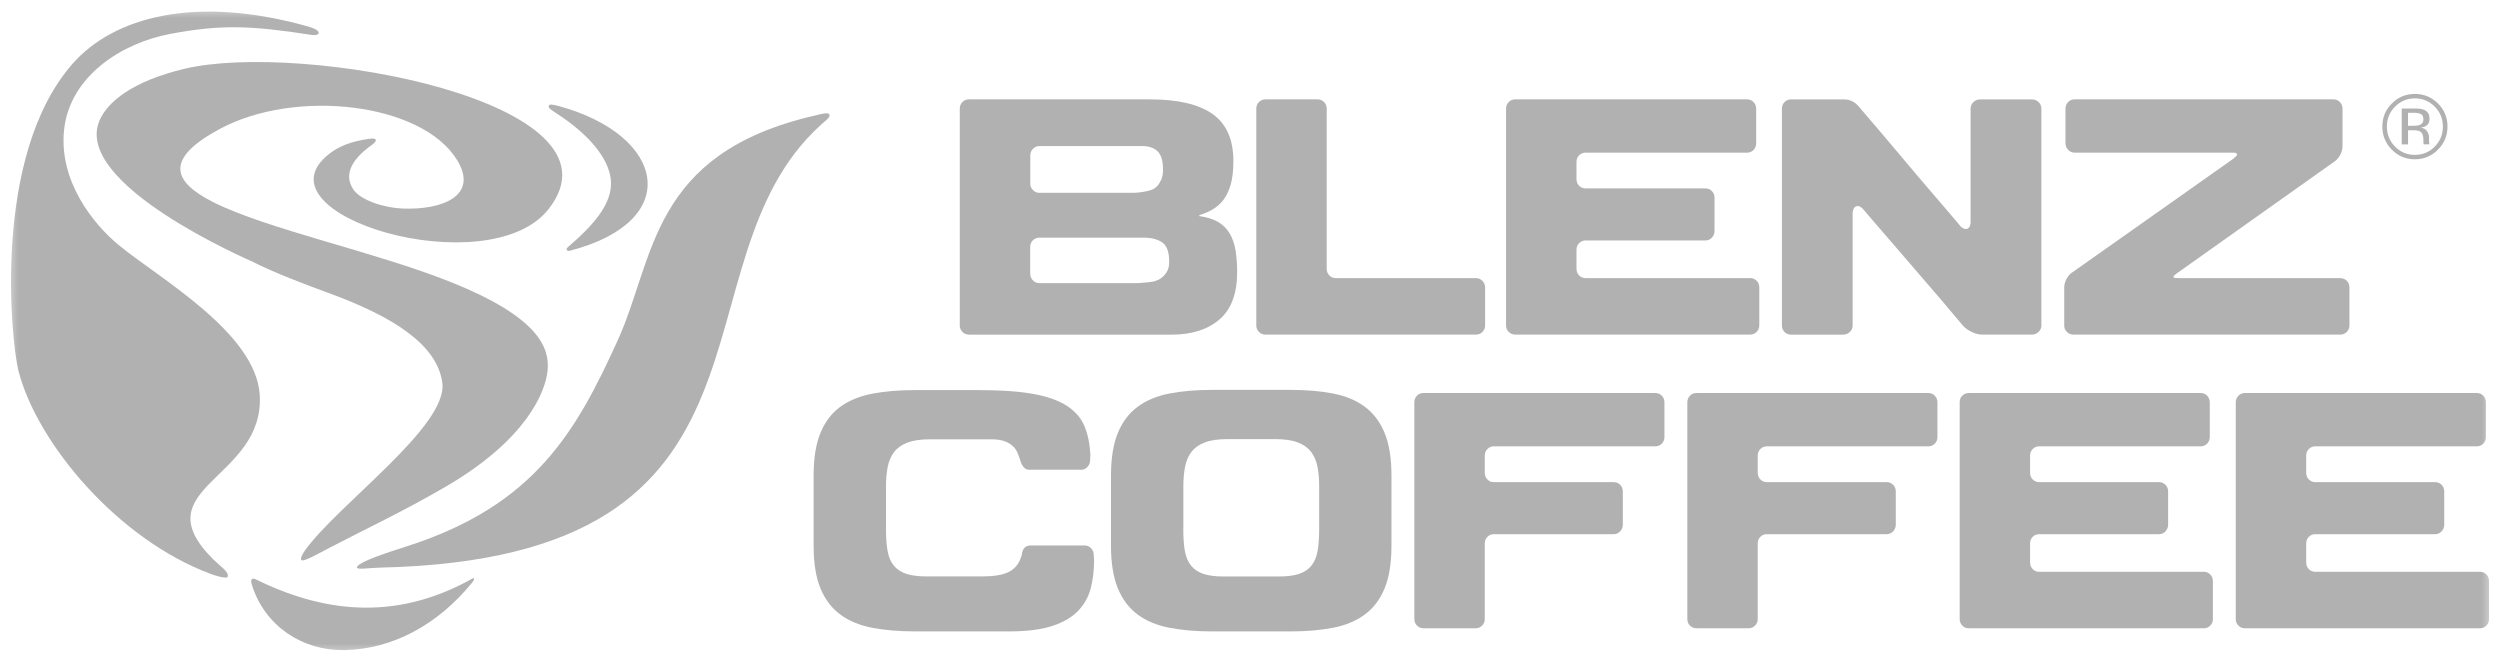
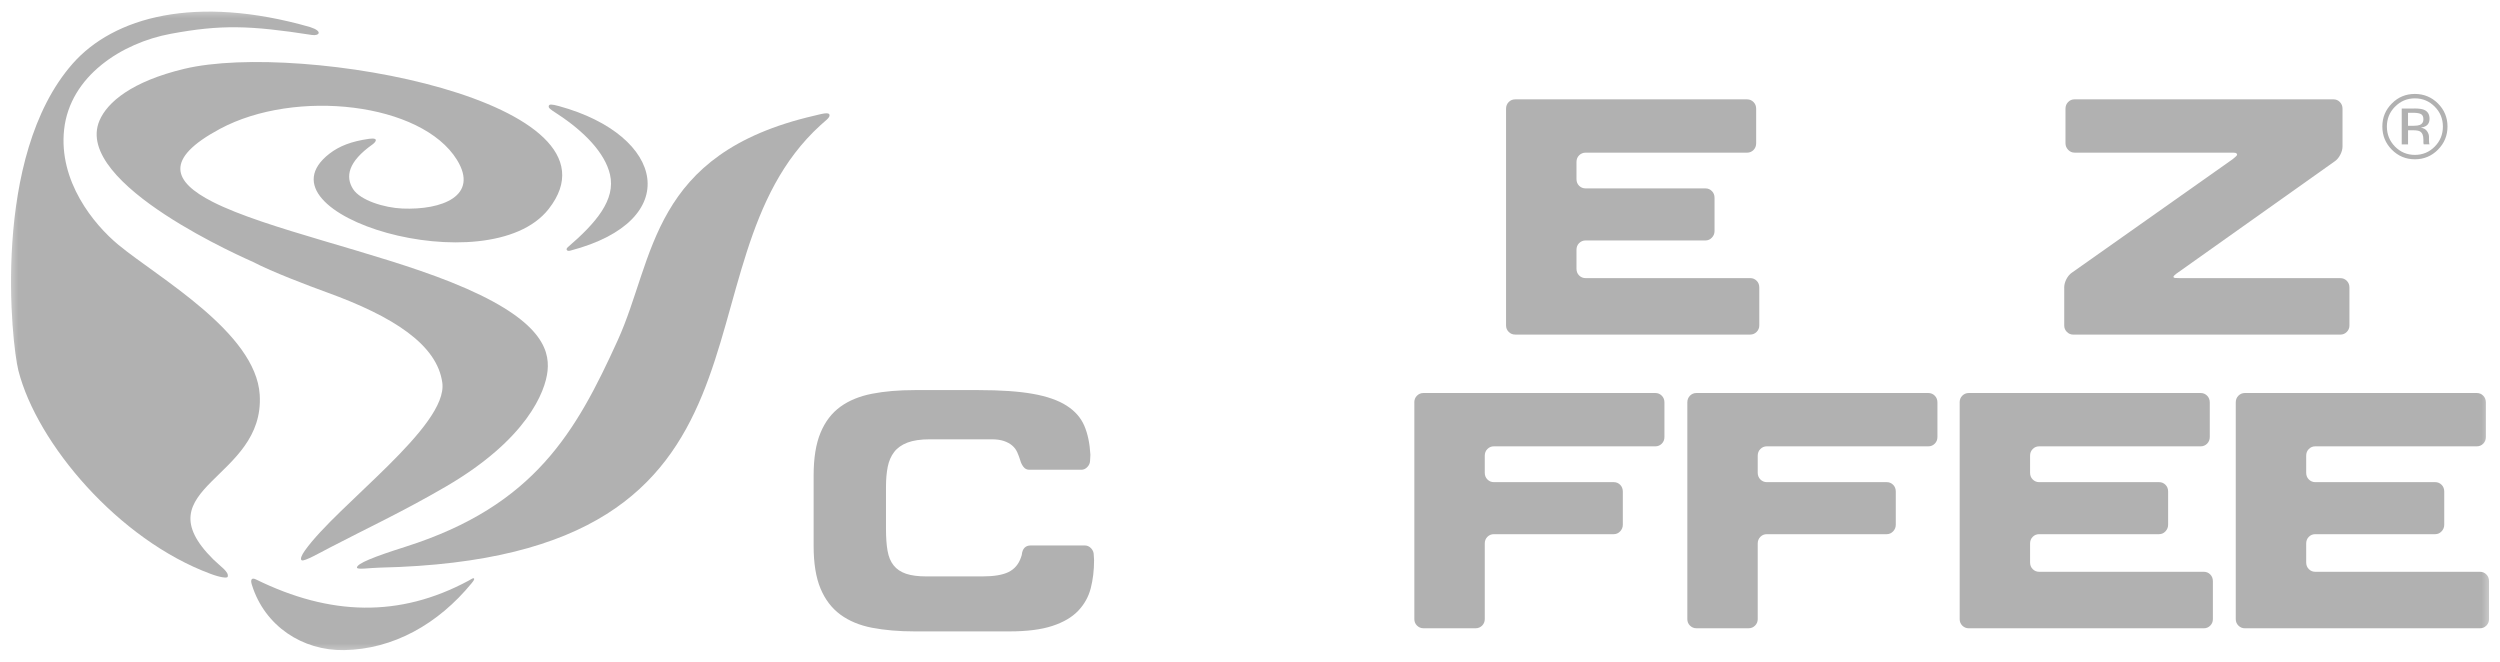
<svg xmlns="http://www.w3.org/2000/svg" width="204" height="54" viewBox="0 0 204 54" fill="none">
  <g clip-path="url(#clip0_6116_1473)">
    <mask id="mask0_6116_1473" style="mask-type:luminance" maskUnits="userSpaceOnUse" x="0" y="0" width="204" height="54">
      <path d="M203.5 0.5H0.5V53.5H203.5V0.5Z" fill="white" />
    </mask>
    <g mask="url(#mask0_6116_1473)">
      <path d="M20.577 47.242C20.626 47.209 20.718 47.199 20.889 47.283C26.938 50.256 32.6 50.407 38.211 47.396C38.474 47.253 38.61 47.135 38.679 47.204C38.728 47.25 38.664 47.37 38.495 47.578C35.746 50.938 32.076 52.982 28.076 53.049C24.695 53.108 21.608 51.096 20.559 47.739C20.485 47.504 20.457 47.324 20.575 47.242H20.577Z" fill="#B1B1B1" />
      <path d="M46.558 20.446C55.809 18.015 54.307 11.05 45.627 8.662C44.996 8.488 44.832 8.505 44.786 8.626C44.725 8.795 44.86 8.892 45.431 9.264C47.696 10.735 49.371 12.495 49.776 14.24C50.256 16.313 48.625 18.197 46.356 20.152C46.295 20.208 46.185 20.3 46.257 20.405C46.326 20.505 46.474 20.47 46.558 20.446Z" fill="#B1B1B1" />
      <path d="M30.099 11.33C28.685 11.53 27.682 11.919 26.882 12.54C20.47 17.511 39.871 23.307 44.773 17.052C51.645 8.281 24.57 3.33 15.033 5.618C10.747 6.646 8.754 8.342 8.118 9.839C5.895 15.046 20.447 21.27 20.659 21.38C22.209 22.19 25.135 23.299 26.674 23.858C32.104 25.826 35.674 28.124 36.093 31.235C36.572 34.779 27.536 41.188 24.882 44.921C24.605 45.308 24.467 45.644 24.628 45.723C24.841 45.823 26.089 45.116 26.879 44.703C29.887 43.133 32.835 41.772 36.38 39.706C42.993 35.853 44.505 31.968 44.681 30.259C44.876 28.391 43.978 25.887 36.784 23.015C30.567 20.532 21.703 18.687 17.345 16.468C14.123 14.825 13.36 12.978 17.943 10.518C24.127 7.199 34.418 8.388 37.29 13.047C39.099 15.978 36.083 17.154 32.822 17.016C31.357 16.952 29.403 16.352 28.812 15.43C28.165 14.418 28.401 13.198 30.395 11.786C30.61 11.635 31.007 11.202 30.096 11.33H30.099Z" fill="#B1B1B1" />
      <path d="M18.578 47.071C18.708 46.663 17.995 46.23 17.412 45.654C11.463 39.76 21.637 39.135 21.192 32.201C20.867 27.117 12.893 22.651 9.657 19.973C7.655 18.317 4.765 14.791 5.233 10.561C5.716 6.2 9.946 3.496 13.933 2.758C18.025 2 20.37 2.064 25.45 2.853C26.04 2.945 26.388 2.558 25.299 2.207C15.941 -0.47 9.269 1.398 5.923 5.2C-0.736 12.783 0.947 28.08 1.502 30.243C3.028 36.203 9.665 44.044 17.192 46.83C18.002 47.132 18.539 47.191 18.578 47.068V47.071Z" fill="#B1B1B1" />
      <path d="M67.691 9.416C67.683 9.631 67.392 9.813 66.947 10.22C54.459 21.6 65.678 45.546 31.007 46.318C30.16 46.336 29.125 46.507 29.127 46.313C29.132 45.982 30.498 45.436 33.114 44.606C43.641 41.259 47.011 35.222 50.403 27.776C53.461 21.057 53.047 12.547 66.433 9.442C67.049 9.298 67.698 9.098 67.688 9.411L67.691 9.416Z" fill="#B1B1B1" />
-       <path d="M84.067 22.338C84.067 22.543 84.138 22.722 84.284 22.876C84.427 23.029 84.604 23.106 84.808 23.106H92.598C92.803 23.106 93.051 23.094 93.34 23.068C93.629 23.042 93.877 23.012 94.079 22.978C94.335 22.927 94.557 22.835 94.744 22.696C94.915 22.578 95.066 22.412 95.202 22.197C95.34 21.984 95.406 21.707 95.406 21.366C95.406 20.564 95.215 20.037 94.831 19.778C94.447 19.521 93.949 19.393 93.337 19.393H84.806C84.601 19.393 84.427 19.468 84.281 19.611C84.136 19.757 84.064 19.939 84.064 20.162V22.338H84.067ZM84.067 14.968C84.067 15.173 84.138 15.352 84.284 15.504C84.427 15.657 84.604 15.734 84.808 15.734H92.473C92.677 15.734 92.921 15.714 93.202 15.67C93.483 15.629 93.726 15.573 93.931 15.504C94.1 15.452 94.263 15.35 94.417 15.196C94.534 15.078 94.644 14.906 94.749 14.684C94.851 14.461 94.903 14.179 94.903 13.838C94.903 13.123 94.752 12.623 94.455 12.341C94.158 12.06 93.744 11.919 93.217 11.919H84.813C84.609 11.919 84.435 11.996 84.289 12.149C84.143 12.303 84.072 12.482 84.072 12.688V14.966L84.067 14.968ZM79.059 27.304C78.855 27.304 78.678 27.232 78.535 27.086C78.392 26.942 78.317 26.765 78.317 26.561V8.875C78.317 8.652 78.389 8.47 78.535 8.326C78.678 8.18 78.855 8.108 79.059 8.108H93.823C96.122 8.108 97.833 8.511 98.959 9.313C100.084 10.115 100.644 11.396 100.644 13.151C100.644 13.887 100.575 14.504 100.439 15.007C100.304 15.511 100.112 15.926 99.867 16.262C99.618 16.595 99.324 16.862 98.984 17.069C98.644 17.274 98.271 17.436 97.862 17.556V17.633C98.491 17.718 99.007 17.881 99.406 18.117C99.805 18.356 100.122 18.673 100.35 19.065C100.58 19.457 100.739 19.919 100.823 20.449C100.908 20.98 100.951 21.569 100.951 22.215C100.951 23.957 100.47 25.241 99.508 26.069C98.547 26.896 97.237 27.309 95.588 27.309H79.059V27.304Z" fill="#B1B1B1" />
-       <path d="M102.511 8.875C102.511 8.654 102.585 8.47 102.729 8.326C102.874 8.18 103.048 8.108 103.253 8.108H107.519C107.723 8.108 107.897 8.18 108.043 8.326C108.189 8.47 108.26 8.654 108.26 8.875V21.953C108.26 22.156 108.332 22.332 108.478 22.479C108.624 22.625 108.797 22.696 109.002 22.696H120.447C120.651 22.696 120.825 22.771 120.971 22.924C121.114 23.078 121.186 23.258 121.186 23.462V26.561C121.186 26.765 121.112 26.94 120.971 27.086C120.825 27.232 120.651 27.304 120.447 27.304H103.255C103.051 27.304 102.877 27.232 102.731 27.086C102.588 26.942 102.514 26.765 102.514 26.561V8.875H102.511Z" fill="#B1B1B1" />
      <path d="M122.894 8.875C122.894 8.654 122.966 8.47 123.111 8.326C123.255 8.18 123.431 8.108 123.636 8.108H142.563C142.768 8.108 142.942 8.18 143.085 8.326C143.231 8.47 143.303 8.654 143.303 8.875V11.688C143.303 11.911 143.231 12.095 143.085 12.239C142.942 12.385 142.765 12.457 142.563 12.457H129.382C129.178 12.457 129.001 12.531 128.855 12.675C128.712 12.818 128.641 13.003 128.641 13.226V14.607C128.641 14.83 128.712 15.014 128.855 15.158C129.001 15.301 129.178 15.373 129.382 15.373H139.167C139.372 15.373 139.546 15.447 139.689 15.591C139.835 15.737 139.906 15.919 139.906 16.142V18.855C139.906 19.06 139.835 19.24 139.689 19.391C139.546 19.545 139.372 19.621 139.167 19.621H129.382C129.178 19.621 129.001 19.696 128.855 19.839C128.712 19.983 128.641 20.167 128.641 20.39V21.925C128.641 22.148 128.712 22.332 128.855 22.476C129.001 22.622 129.178 22.694 129.382 22.694H142.819C143.024 22.694 143.195 22.766 143.341 22.909C143.487 23.053 143.558 23.237 143.558 23.46V26.558C143.558 26.763 143.484 26.937 143.341 27.083C143.195 27.229 143.021 27.301 142.819 27.301H123.636C123.429 27.301 123.255 27.229 123.111 27.083C122.966 26.94 122.894 26.763 122.894 26.558V8.872V8.875Z" fill="#B1B1B1" />
-       <path d="M166.347 8.327C166.5 8.47 166.577 8.655 166.577 8.877V26.561C166.577 26.766 166.5 26.94 166.347 27.086C166.193 27.232 166.014 27.304 165.81 27.304H161.748C161.493 27.304 161.216 27.237 160.917 27.099C160.621 26.963 160.375 26.792 160.188 26.587C159.063 25.239 157.976 23.96 156.92 22.748C156.478 22.238 156.02 21.708 155.554 21.162C155.084 20.616 154.631 20.086 154.189 19.576C153.746 19.066 153.334 18.587 152.951 18.143C152.567 17.7 152.24 17.316 151.966 16.993C151.779 16.824 151.608 16.77 151.455 16.839C151.301 16.908 151.209 17.07 151.176 17.326V26.564C151.176 26.768 151.097 26.943 150.946 27.089C150.792 27.235 150.613 27.307 150.409 27.307H146.143C145.938 27.307 145.764 27.235 145.619 27.089C145.475 26.945 145.404 26.768 145.404 26.564V8.88C145.404 8.657 145.478 8.473 145.619 8.329C145.764 8.183 145.938 8.111 146.143 8.111H150.46C150.936 8.111 151.337 8.301 151.659 8.675C152.851 10.059 153.974 11.381 155.03 12.642C155.49 13.188 155.953 13.739 156.421 14.292C156.889 14.848 157.35 15.386 157.8 15.906C158.25 16.427 158.669 16.913 159.053 17.364C159.434 17.818 159.764 18.205 160.035 18.528C160.237 18.681 160.413 18.725 160.557 18.656C160.702 18.589 160.784 18.423 160.8 18.169V8.88C160.8 8.657 160.879 8.473 161.032 8.329C161.186 8.183 161.365 8.111 161.569 8.111H165.81C166.014 8.111 166.191 8.186 166.347 8.329V8.327Z" fill="#B1B1B1" />
      <path d="M168.439 23.463C168.439 23.243 168.5 23.015 168.615 22.784C168.735 22.553 168.881 22.379 169.053 22.259L182.182 12.993C182.351 12.857 182.459 12.762 182.502 12.711C182.546 12.66 182.558 12.619 182.541 12.583C182.523 12.532 182.489 12.498 182.438 12.48C182.387 12.463 182.259 12.455 182.055 12.455H169.283C169.081 12.455 168.904 12.378 168.761 12.224C168.615 12.07 168.544 11.891 168.544 11.686V8.873C168.544 8.652 168.618 8.468 168.761 8.324C168.904 8.178 169.081 8.106 169.283 8.106H190.41C190.614 8.106 190.788 8.178 190.931 8.324C191.077 8.468 191.149 8.652 191.149 8.873V11.942C191.149 12.165 191.09 12.391 190.97 12.621C190.852 12.852 190.706 13.026 190.538 13.147L177.766 22.208C177.459 22.415 177.323 22.548 177.357 22.617C177.374 22.651 177.415 22.671 177.484 22.682C177.551 22.692 177.689 22.697 177.894 22.697H190.972C191.18 22.697 191.351 22.769 191.497 22.912C191.64 23.056 191.714 23.24 191.714 23.463V26.561C191.714 26.766 191.64 26.94 191.497 27.086C191.351 27.233 191.177 27.304 190.972 27.304H169.183C168.976 27.304 168.804 27.233 168.659 27.086C168.513 26.943 168.441 26.766 168.441 26.561V23.463H168.439Z" fill="#B1B1B1" />
      <path d="M83.376 45.277C83.427 44.767 83.675 44.508 84.115 44.508H88.508C88.713 44.508 88.887 44.585 89.033 44.739C89.178 44.893 89.25 45.072 89.25 45.277L89.276 45.715C89.276 46.533 89.186 47.291 89.007 47.991C88.828 48.69 88.488 49.305 87.987 49.833C87.483 50.364 86.782 50.776 85.879 51.073C84.977 51.373 83.803 51.522 82.355 51.522H74.642C73.348 51.522 72.189 51.422 71.169 51.227C70.146 51.03 69.281 50.671 68.576 50.151C67.87 49.631 67.328 48.921 66.954 48.024C66.581 47.13 66.392 45.974 66.392 44.554V38.797C66.392 37.38 66.578 36.219 66.954 35.314C67.328 34.41 67.87 33.703 68.576 33.19C69.281 32.678 70.146 32.327 71.169 32.127C72.189 31.929 73.348 31.832 74.642 31.832H79.854C81.659 31.832 83.138 31.934 84.286 32.139C85.437 32.344 86.353 32.665 87.033 33.1C87.713 33.533 88.196 34.082 88.478 34.738C88.759 35.394 88.925 36.183 88.976 37.105L88.951 37.567C88.951 37.772 88.877 37.951 88.733 38.102C88.59 38.256 88.424 38.333 88.235 38.333H83.995C83.79 38.333 83.629 38.251 83.509 38.09C83.388 37.928 83.304 37.754 83.253 37.564C83.184 37.341 83.105 37.123 83.01 36.911C82.915 36.696 82.78 36.514 82.601 36.36C82.422 36.206 82.197 36.081 81.925 35.988C81.652 35.894 81.312 35.847 80.903 35.847H75.898C75.13 35.847 74.514 35.937 74.046 36.116C73.578 36.296 73.217 36.552 72.962 36.885C72.706 37.218 72.532 37.623 72.437 38.1C72.343 38.579 72.297 39.117 72.297 39.712V43.168C72.297 43.868 72.338 44.46 72.425 44.947C72.509 45.431 72.675 45.831 72.923 46.138C73.169 46.446 73.506 46.671 73.931 46.817C74.356 46.961 74.91 47.035 75.591 47.035H80.163C81.099 47.035 81.813 46.917 82.296 46.679C82.782 46.438 83.117 46.048 83.306 45.5L83.383 45.269L83.376 45.277Z" fill="#B1B1B1" />
-       <path d="M96.557 43.178C96.557 43.877 96.598 44.472 96.685 44.956C96.772 45.443 96.936 45.84 97.184 46.148C97.429 46.455 97.767 46.683 98.192 46.827C98.616 46.97 99.171 47.042 99.851 47.042H104.347C105.03 47.042 105.583 46.97 106.01 46.827C106.434 46.683 106.772 46.455 107.017 46.148C107.263 45.84 107.429 45.443 107.516 44.956C107.601 44.472 107.644 43.877 107.644 43.178V39.696C107.644 39.099 107.598 38.56 107.506 38.084C107.411 37.607 107.237 37.2 106.982 36.869C106.726 36.536 106.365 36.28 105.897 36.1C105.427 35.921 104.81 35.831 104.046 35.831H100.163C99.396 35.831 98.78 35.921 98.312 36.1C97.841 36.28 97.481 36.536 97.227 36.869C96.972 37.202 96.795 37.607 96.703 38.084C96.608 38.563 96.562 39.099 96.562 39.696V43.178H96.557ZM90.657 38.801C90.657 37.384 90.844 36.226 91.22 35.321C91.593 34.417 92.135 33.705 92.841 33.184C93.547 32.664 94.414 32.305 95.435 32.108C96.455 31.913 97.614 31.814 98.908 31.814H105.294C106.588 31.814 107.746 31.911 108.767 32.108C109.79 32.305 110.654 32.664 111.36 33.184C112.066 33.705 112.605 34.417 112.981 35.321C113.355 36.226 113.544 37.384 113.544 38.801V44.533C113.544 45.95 113.357 47.111 112.981 48.016C112.608 48.92 112.066 49.633 111.36 50.153C110.652 50.673 109.79 51.032 108.767 51.229C107.746 51.426 106.588 51.524 105.294 51.524H98.908C97.614 51.524 96.455 51.426 95.435 51.229C94.414 51.032 93.547 50.676 92.841 50.153C92.135 49.633 91.593 48.92 91.22 48.016C90.847 47.111 90.657 45.95 90.657 44.533V38.801Z" fill="#B1B1B1" />
      <path d="M115.407 32.839C115.407 32.616 115.479 32.434 115.625 32.288C115.771 32.145 115.944 32.07 116.149 32.07H135.079C135.281 32.07 135.458 32.142 135.601 32.288C135.747 32.434 135.818 32.619 135.818 32.839V35.653C135.818 35.876 135.747 36.057 135.601 36.203C135.458 36.347 135.281 36.421 135.079 36.421H121.898C121.691 36.421 121.52 36.493 121.374 36.639C121.228 36.783 121.157 36.967 121.157 37.19V38.574C121.157 38.797 121.228 38.979 121.374 39.125C121.517 39.268 121.691 39.343 121.898 39.343H131.68C131.885 39.343 132.059 39.414 132.205 39.558C132.348 39.704 132.422 39.888 132.422 40.109V42.82C132.422 43.025 132.348 43.204 132.205 43.358C132.059 43.512 131.885 43.589 131.68 43.589H121.898C121.691 43.589 121.52 43.66 121.374 43.804C121.228 43.95 121.157 44.132 121.157 44.355V50.523C121.157 50.727 121.085 50.902 120.942 51.048C120.796 51.191 120.622 51.266 120.417 51.266H116.152C115.947 51.266 115.773 51.191 115.627 51.048C115.482 50.904 115.41 50.727 115.41 50.523V32.837L115.407 32.839Z" fill="#B1B1B1" />
      <path d="M137.686 32.839C137.686 32.616 137.761 32.434 137.901 32.288C138.047 32.145 138.221 32.07 138.425 32.07H157.353C157.558 32.07 157.732 32.142 157.877 32.288C158.023 32.434 158.095 32.619 158.095 32.839V35.653C158.095 35.876 158.023 36.057 157.877 36.203C157.734 36.347 157.558 36.421 157.353 36.421H144.172C143.967 36.421 143.794 36.493 143.648 36.639C143.502 36.783 143.43 36.967 143.43 37.19V38.574C143.43 38.797 143.505 38.979 143.648 39.125C143.794 39.268 143.967 39.343 144.172 39.343H153.954C154.161 39.343 154.333 39.414 154.479 39.558C154.624 39.704 154.696 39.888 154.696 40.109V42.82C154.696 43.025 154.624 43.204 154.479 43.358C154.333 43.512 154.159 43.589 153.954 43.589H144.172C143.967 43.589 143.794 43.66 143.648 43.804C143.502 43.95 143.43 44.132 143.43 44.355V50.523C143.43 50.727 143.359 50.902 143.213 51.048C143.07 51.191 142.893 51.266 142.691 51.266H138.425C138.221 51.266 138.047 51.191 137.901 51.048C137.758 50.904 137.686 50.727 137.686 50.523V32.837V32.839Z" fill="#B1B1B1" />
      <path d="M159.907 32.839C159.907 32.616 159.979 32.434 160.122 32.288C160.268 32.145 160.442 32.07 160.646 32.07H179.576C179.781 32.07 179.952 32.142 180.101 32.288C180.244 32.434 180.318 32.619 180.318 32.839V35.653C180.318 35.876 180.244 36.057 180.101 36.203C179.955 36.347 179.781 36.421 179.576 36.421H166.395C166.191 36.421 166.014 36.493 165.871 36.639C165.725 36.783 165.654 36.967 165.654 37.19V38.574C165.654 38.797 165.725 38.979 165.871 39.125C166.014 39.268 166.191 39.343 166.395 39.343H176.178C176.385 39.343 176.556 39.414 176.702 39.558C176.848 39.704 176.919 39.888 176.919 40.109V42.82C176.919 43.025 176.845 43.204 176.702 43.358C176.559 43.512 176.385 43.589 176.178 43.589H166.395C166.191 43.589 166.014 43.66 165.871 43.804C165.725 43.95 165.654 44.132 165.654 44.355V45.892C165.654 46.112 165.725 46.297 165.871 46.441C166.014 46.587 166.191 46.658 166.395 46.658H179.832C180.037 46.658 180.211 46.73 180.356 46.876C180.5 47.02 180.571 47.204 180.571 47.427V50.525C180.571 50.73 180.5 50.904 180.356 51.05C180.211 51.194 180.037 51.268 179.832 51.268H160.649C160.444 51.268 160.27 51.194 160.124 51.05C159.981 50.907 159.91 50.73 159.91 50.525V32.839H159.907Z" fill="#B1B1B1" />
      <path d="M182.438 32.839C182.438 32.616 182.51 32.434 182.656 32.288C182.799 32.145 182.973 32.07 183.18 32.07H202.108C202.312 32.07 202.486 32.142 202.632 32.288C202.775 32.434 202.847 32.619 202.847 32.839V35.653C202.847 35.876 202.775 36.057 202.632 36.203C202.486 36.347 202.312 36.421 202.108 36.421H188.926C188.722 36.421 188.545 36.493 188.402 36.639C188.256 36.783 188.185 36.967 188.185 37.19V38.574C188.185 38.797 188.256 38.979 188.402 39.125C188.545 39.268 188.722 39.343 188.926 39.343H198.711C198.913 39.343 199.09 39.414 199.233 39.558C199.379 39.704 199.45 39.888 199.45 40.109V42.82C199.45 43.025 199.379 43.204 199.233 43.358C199.09 43.512 198.913 43.589 198.711 43.589H188.926C188.722 43.589 188.545 43.66 188.402 43.804C188.256 43.95 188.185 44.132 188.185 44.355V45.892C188.185 46.112 188.256 46.297 188.402 46.441C188.545 46.587 188.722 46.658 188.926 46.658H202.363C202.568 46.658 202.742 46.73 202.888 46.876C203.031 47.02 203.105 47.204 203.105 47.427V50.525C203.105 50.73 203.031 50.904 202.888 51.05C202.742 51.194 202.568 51.268 202.363 51.268H183.18C182.975 51.268 182.801 51.194 182.656 51.05C182.51 50.907 182.438 50.73 182.438 50.525V32.839Z" fill="#B1B1B1" />
      <path d="M197.555 9.313C197.427 9.241 197.218 9.203 196.934 9.203H196.494V10.263H196.957C197.174 10.263 197.338 10.24 197.448 10.199C197.65 10.12 197.75 9.966 197.75 9.741C197.75 9.528 197.686 9.384 197.555 9.313ZM197 8.851C197.363 8.851 197.629 8.887 197.798 8.957C198.1 9.082 198.251 9.331 198.251 9.697C198.251 9.958 198.156 10.153 197.967 10.276C197.865 10.34 197.724 10.389 197.545 10.417C197.775 10.456 197.941 10.548 198.046 10.704C198.154 10.861 198.205 11.012 198.205 11.158V11.373C198.205 11.442 198.205 11.514 198.213 11.591C198.218 11.668 198.225 11.719 198.238 11.742L198.256 11.78H197.775C197.775 11.78 197.77 11.76 197.768 11.75C197.768 11.739 197.762 11.729 197.76 11.719L197.75 11.624V11.393C197.75 11.055 197.658 10.832 197.473 10.725C197.366 10.661 197.174 10.63 196.903 10.63H196.497V11.783H195.98V8.854H197.003L197 8.851ZM195.435 8.703C194.99 9.151 194.77 9.692 194.77 10.327C194.77 10.963 194.99 11.509 195.433 11.962C195.878 12.411 196.417 12.639 197.054 12.639C197.691 12.639 198.23 12.413 198.675 11.962C199.12 11.511 199.34 10.968 199.34 10.327C199.34 9.687 199.118 9.151 198.675 8.703C198.228 8.252 197.688 8.026 197.054 8.026C196.42 8.026 195.883 8.252 195.438 8.703M198.939 12.213C198.42 12.736 197.791 12.998 197.054 12.998C196.318 12.998 195.691 12.736 195.172 12.213C194.658 11.693 194.399 11.063 194.399 10.322C194.399 9.582 194.658 8.962 195.177 8.441C195.693 7.921 196.318 7.665 197.051 7.665C197.785 7.665 198.417 7.924 198.936 8.441C199.455 8.959 199.716 9.587 199.716 10.322C199.716 11.058 199.458 11.691 198.936 12.213" fill="#B1B1B1" />
    </g>
  </g>
  <defs>
    <clipPath id="clip0_6116_1473">
      <rect width="203" height="53" fill="white" transform="translate(0.5 0.5)" />
    </clipPath>
  </defs>
</svg>